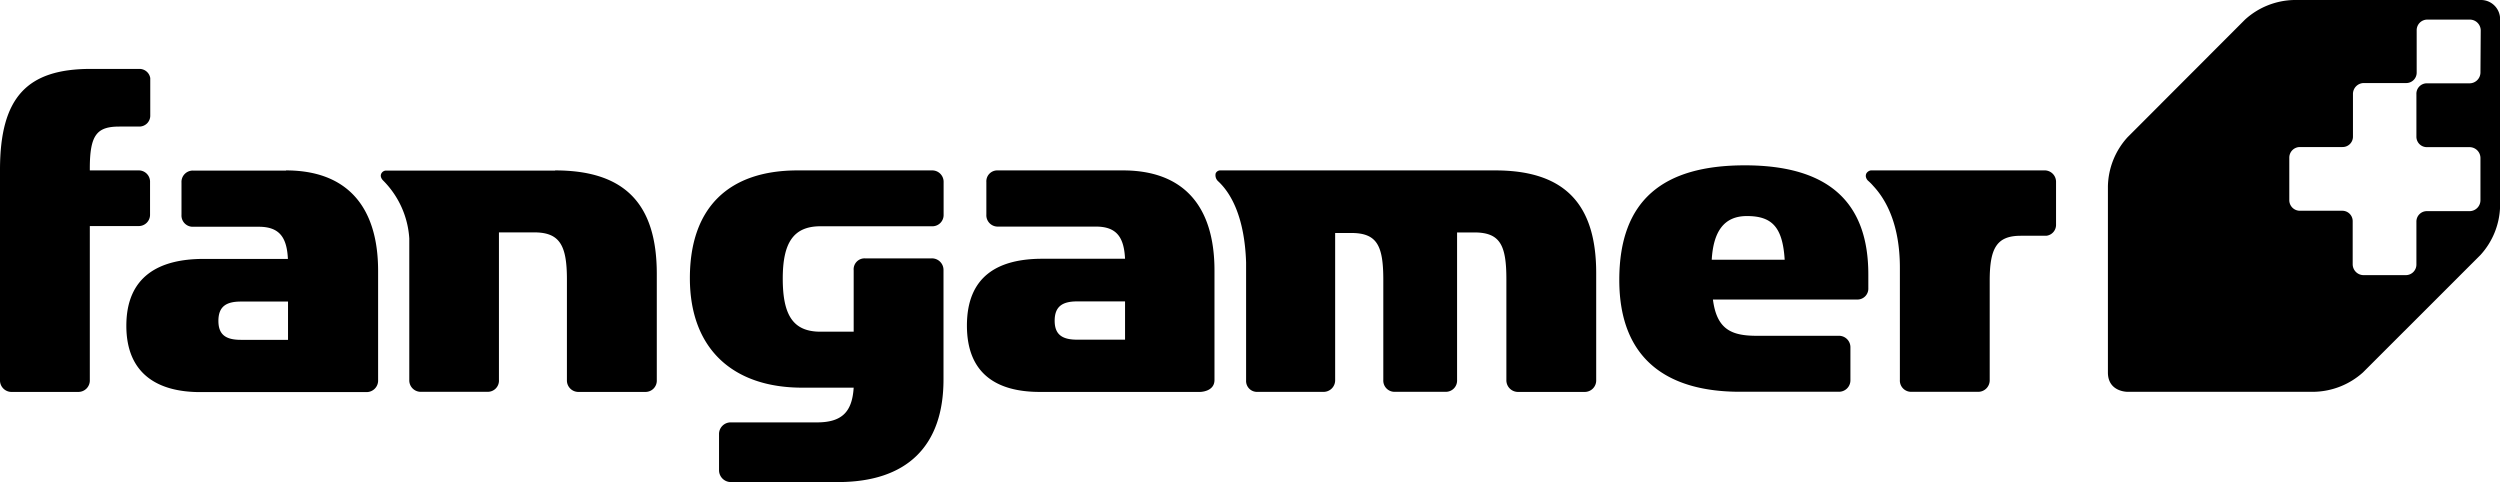
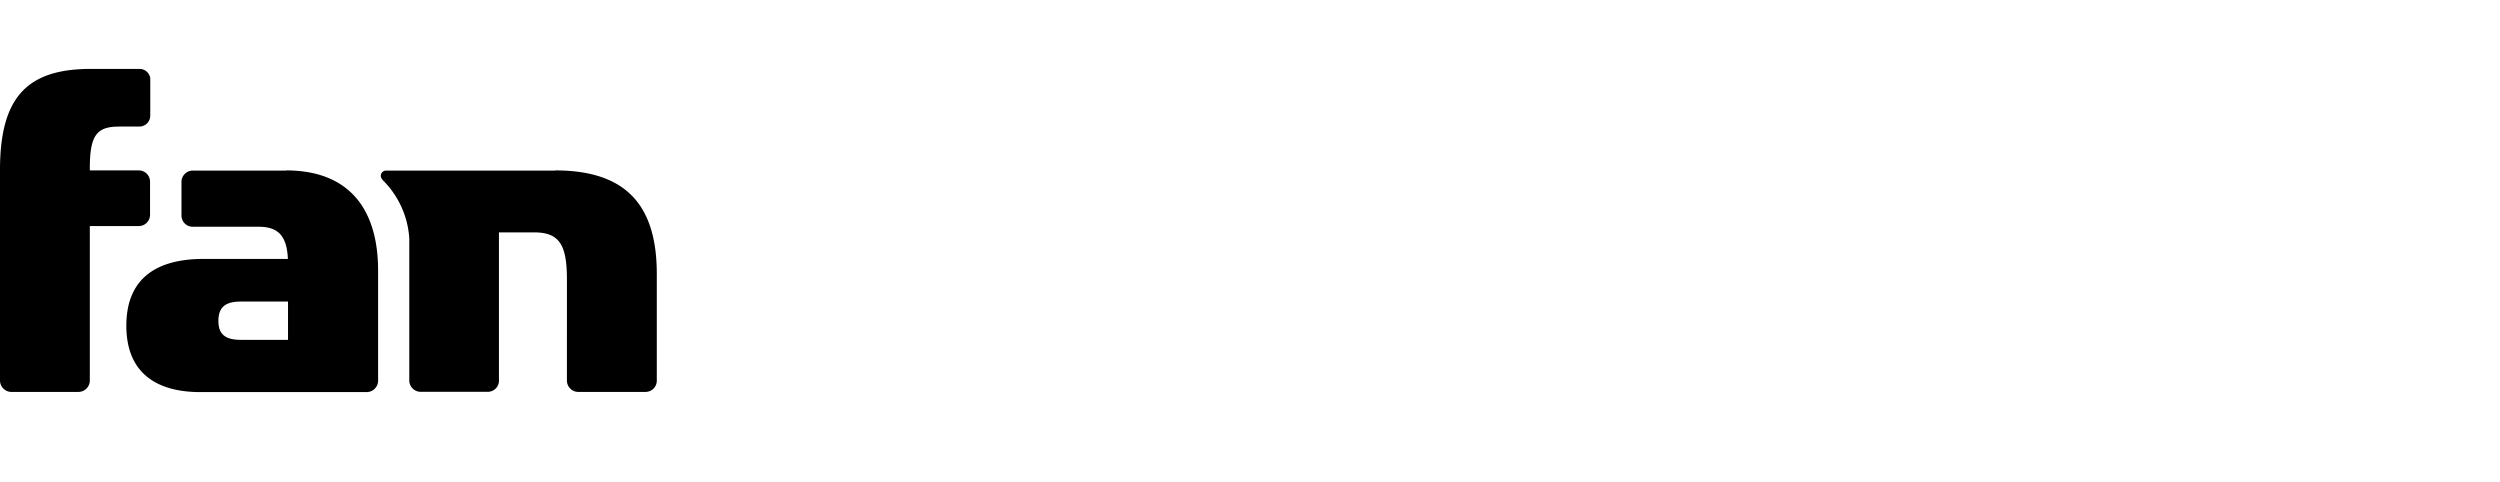
<svg xmlns="http://www.w3.org/2000/svg" viewBox="0 0 457.87 88.32">
  <g id="レイヤー_2" data-name="レイヤー 2">
    <g id="レイヤー_1-2" data-name="レイヤー 1">
-       <path d="M454.29,0H420.17a13.77,13.77,0,0,0-9,3.59L389.66,25.13a13.75,13.75,0,0,0-3.6,9V68.22c0,3.59,3.6,3.54,3.6,3.54h34.1a13.86,13.86,0,0,0,9-3.54l21.55-21.54a13.76,13.76,0,0,0,3.58-9V3.59A3.51,3.51,0,0,0,454.29,0Zm0,13.31a2,2,0,0,1-2,1.95h-7.78a1.91,1.91,0,0,0-1.95,2V25a1.91,1.91,0,0,0,1.95,1.95h7.78a2,2,0,0,1,2,1.95v7.77a2,2,0,0,1-2,2h-7.78a1.91,1.91,0,0,0-1.95,1.94v7.78a1.94,1.94,0,0,1-1.94,2h-7.78a2,2,0,0,1-1.95-2V40.54A1.9,1.9,0,0,0,429,38.6h-7.78a1.94,1.94,0,0,1-1.94-2V28.88a1.94,1.94,0,0,1,1.94-1.95H429A1.9,1.9,0,0,0,430.94,25V17.21a2,2,0,0,1,1.95-2h7.78a1.91,1.91,0,0,0,1.94-1.95V5.53a1.94,1.94,0,0,1,1.95-1.94h7.78a2,2,0,0,1,2,1.94Z" />
      <path d="M27.48,39.24V33.38a2.07,2.07,0,0,0-2.16-2.17H16.45v-.37c0-6.17,1.31-7.66,5.42-7.66h3.65a2,2,0,0,0,2-2.09V14.3a2,2,0,0,0-2-1.68H16.64C5,12.62,0,17.76,0,31.12V69.61a2.11,2.11,0,0,0,2.2,2.17H14.3a2.1,2.1,0,0,0,2.15-2.2V41.4h8.86A2.07,2.07,0,0,0,27.48,39.24Zm74.19-8h-31a1,1,0,0,0-.83.54c-.36.69.38,1.33.38,1.33h0a16.48,16.48,0,0,1,4.74,10.55V69.57a2.1,2.1,0,0,0,2.19,2.19h0l12.23,0a2.05,2.05,0,0,0,2-2.2v-27h6.45c4.67,0,6,2.34,6,8.6V69.6A2.1,2.1,0,0,0,106,71.78h12.16a2.07,2.07,0,0,0,2.13-2.19V50.09C120.27,37.39,114.48,31.21,101.67,31.21Zm-49.29,0h-17a2.08,2.08,0,0,0-2.14,2.2v5.92a2.06,2.06,0,0,0,2.16,2.17h12c3.83,0,5.14,2,5.33,5.89H37.28c-8.13,0-14.14,3.18-14.14,12.24,0,8.88,5.82,12.15,13.52,12.15H67.07a2.11,2.11,0,0,0,2.18-2.19v-20C69.25,37.57,63.31,31.21,52.38,31.21Zm.37,31H44.11c-2.62,0-4.11-.84-4.11-3.46s1.4-3.55,4.11-3.55h8.64Z" />
-       <path d="M205.67,31.21H182.72a2,2,0,0,0-2.07,2.13v5.95a2.08,2.08,0,0,0,2.16,2.21h17.91c3.83,0,5.14,2,5.33,5.89H190.92c-8.13,0-13.83,3.18-13.83,12.24,0,8.88,5.52,12.15,13.35,12.15h29.33s2.66,0,2.66-2.19V49.54C222.43,37.57,216.61,31.21,205.67,31.21Zm.38,31h-8.77c-2.62,0-4.12-.84-4.12-3.46s1.41-3.55,4.12-3.55h8.77ZM150.27,41.44h20.37a2.06,2.06,0,0,0,2.18-2.11V33.38h0a2.09,2.09,0,0,0-2.18-2.17H146.07c-12.53,0-19.72,6.73-19.72,19.73S134.29,71,146.91,71h9.44c-.28,4.3-2,6.36-6.73,6.36H133.9a2.13,2.13,0,0,0-2.21,2.19v6.55a2.17,2.17,0,0,0,2.24,2.19h19.52c12.71,0,19.35-6.64,19.35-18.78v-20a2.12,2.12,0,0,0-2.2-2.19H158.43a2,2,0,0,0-2.08,2.18V60.75h-6.08c-5,0-6.91-3-6.91-9.72C143.36,44.58,145.23,41.44,150.27,41.44ZM374.34,31.21H342.63a1.19,1.19,0,0,0-.8.54,1,1,0,0,0-.08.71,1.4,1.4,0,0,0,.33.59c.32.28.66.6,1,1,2.39,2.55,4.88,7.13,4.88,15,0,.29,0,.56,0,.85V69.57a2.06,2.06,0,0,0,2.14,2.19h12.1a2.11,2.11,0,0,0,2.21-2.18V51.4c0-6,1.31-8.22,5.7-8.22h4.66a2,2,0,0,0,1.79-2V33.37A2.09,2.09,0,0,0,374.34,31.21Zm-100.48,0H223.4a.93.93,0,0,0-.75.54,1.49,1.49,0,0,0,.41,1.41h0c2.46,2.25,4.89,6.72,5.16,14.9v21.6a2,2,0,0,0,2.12,2.11h12a2.12,2.12,0,0,0,2.19-2.19V42.67h2.94c4.76,0,5.88,2.34,5.88,8.6v18.3a2.06,2.06,0,0,0,2.14,2.19h9.28a2.06,2.06,0,0,0,2.09-2.19v-27H270c4.77,0,5.89,2.34,5.89,8.6V69.57a2.13,2.13,0,0,0,2.19,2.21h12.1a2.1,2.1,0,0,0,2.16-2.2V50.09C292.37,37.39,286.58,31.21,273.86,31.21Zm45.71-.93c-14.86,0-23,6.26-23,21s9.07,20.47,22.06,20.47h18.1a2.1,2.1,0,0,0,2.17-2.19V63.69a2.1,2.1,0,0,0-2.18-2.19h-15c-4.67,0-7.3-1.22-8-6.64h26.46a2,2,0,0,0,2-2.11V50.28C342.19,37.29,335.18,30.28,319.57,30.28ZM313.5,47.57c.3-5.15,2.23-8,6.44-8,4.59,0,6.55,2,6.92,8Z" />
    </g>
  </g>
</svg>